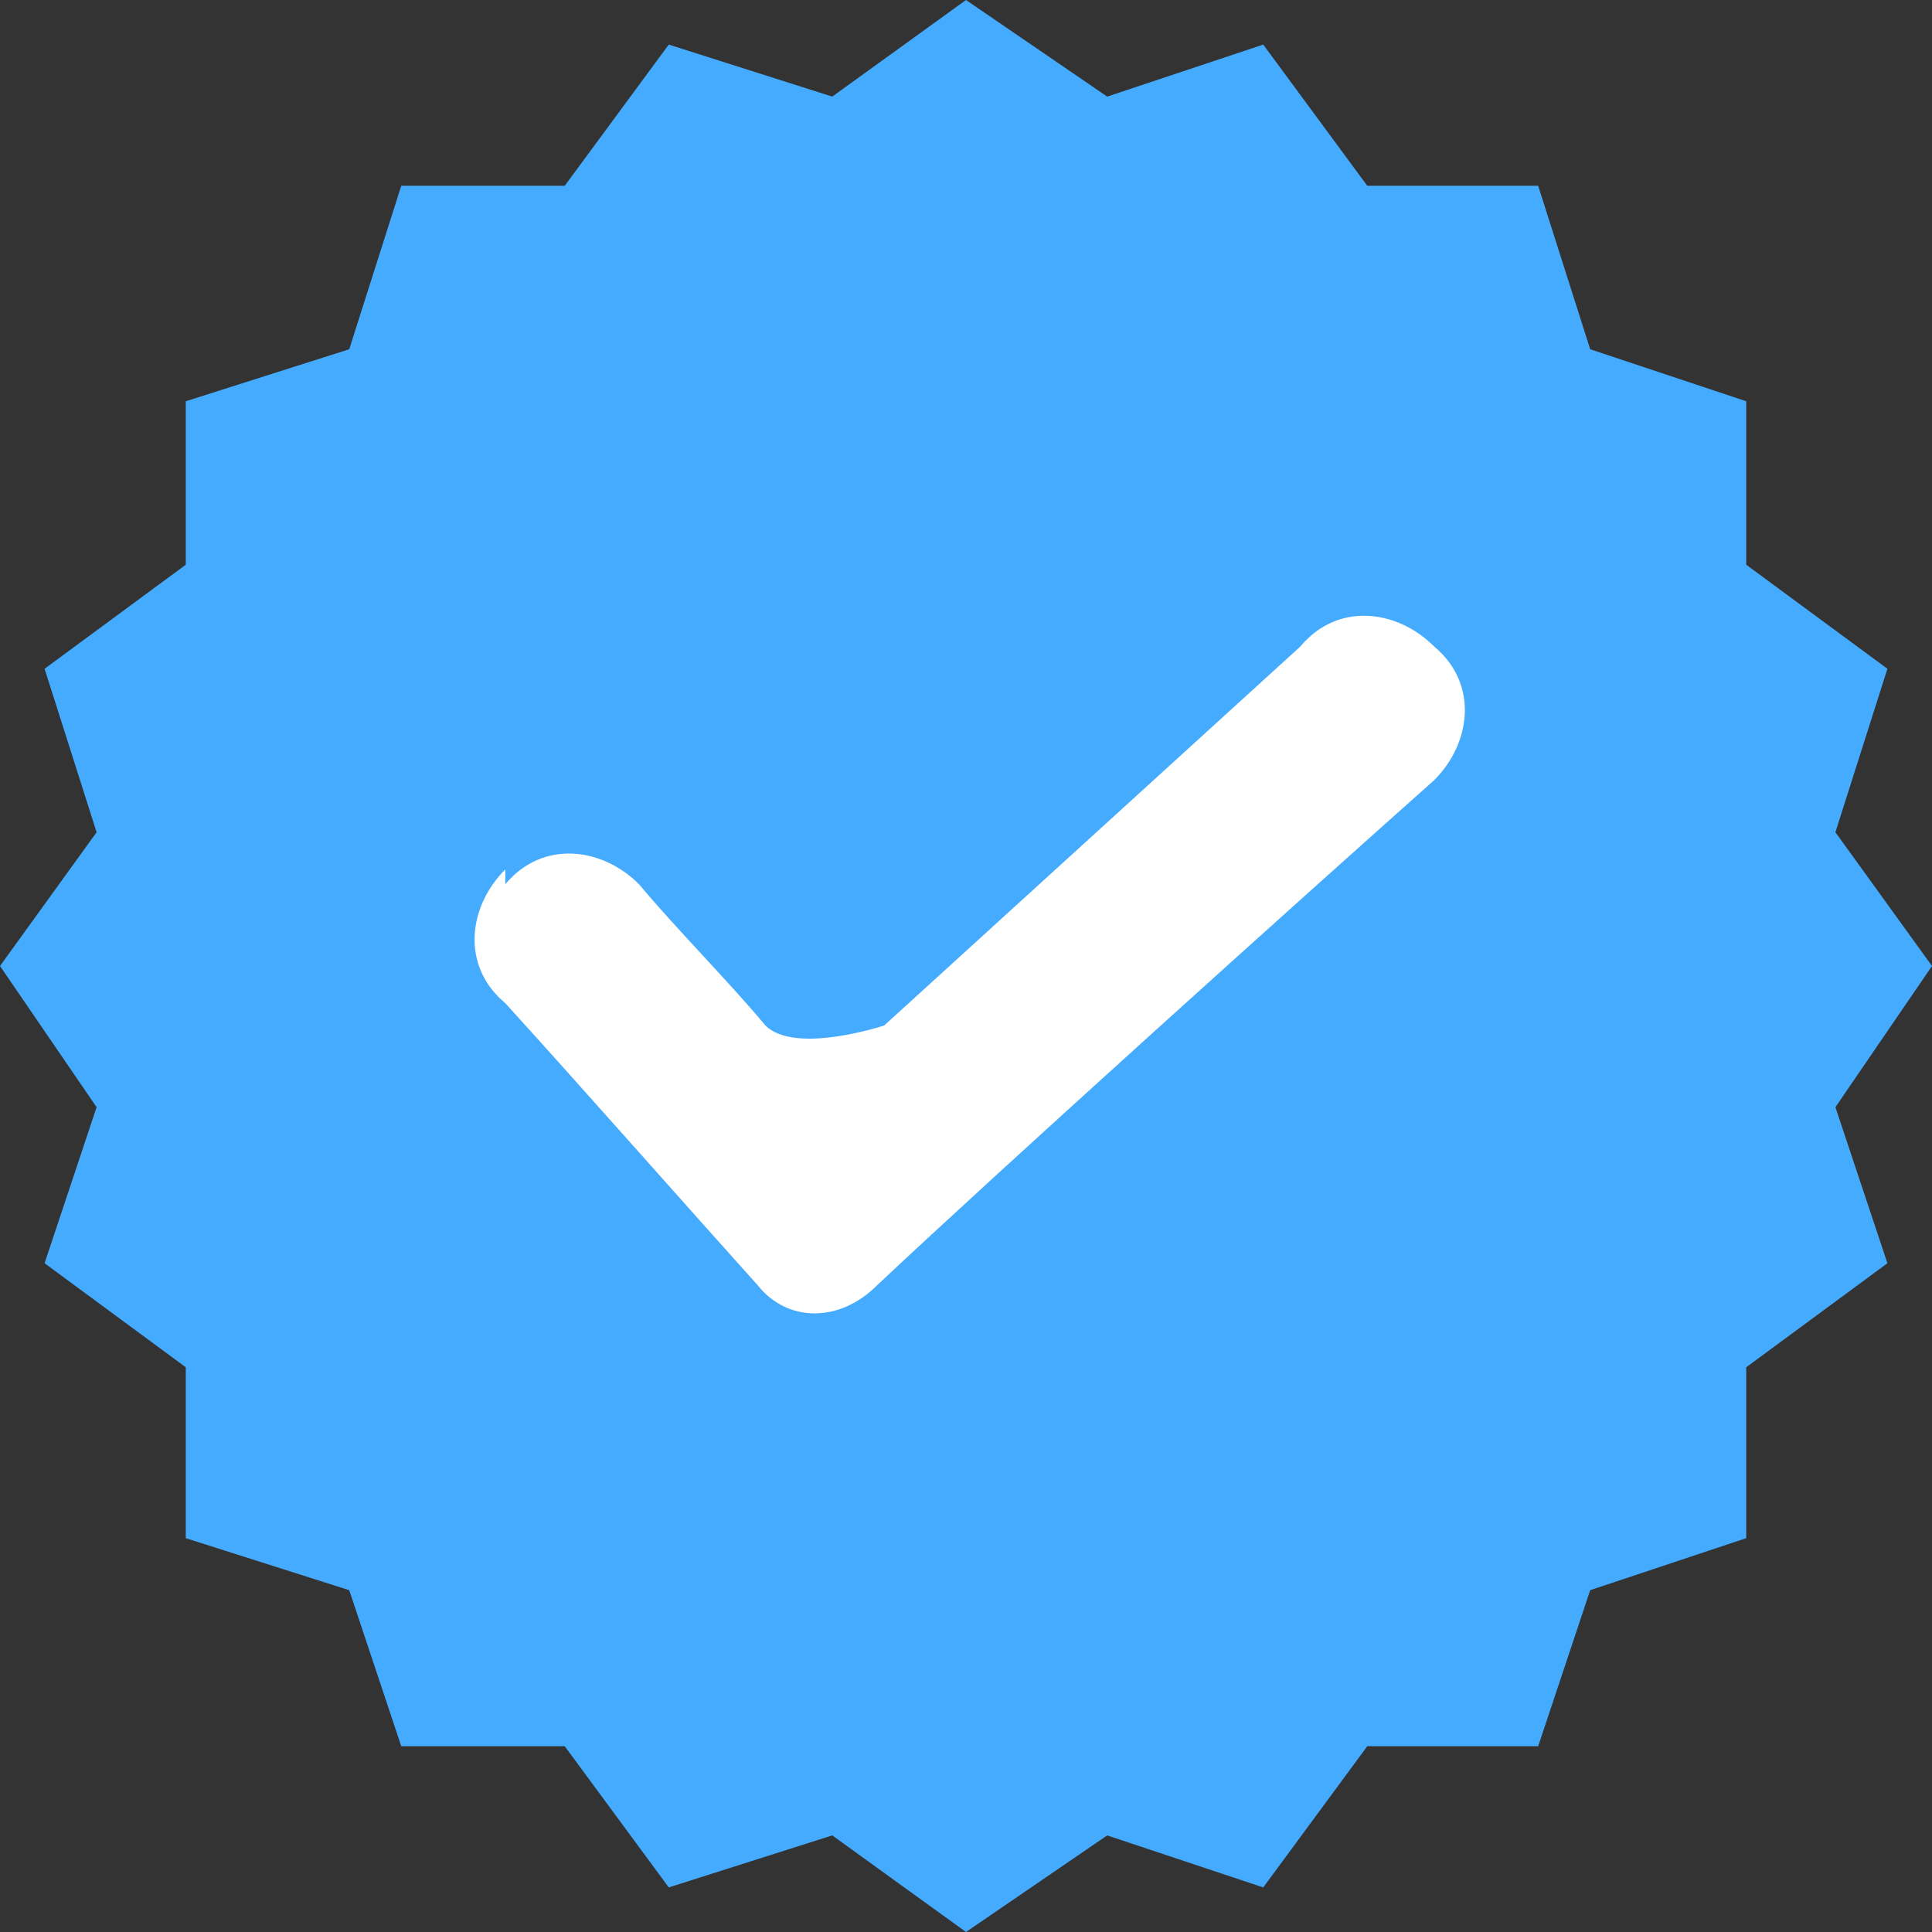
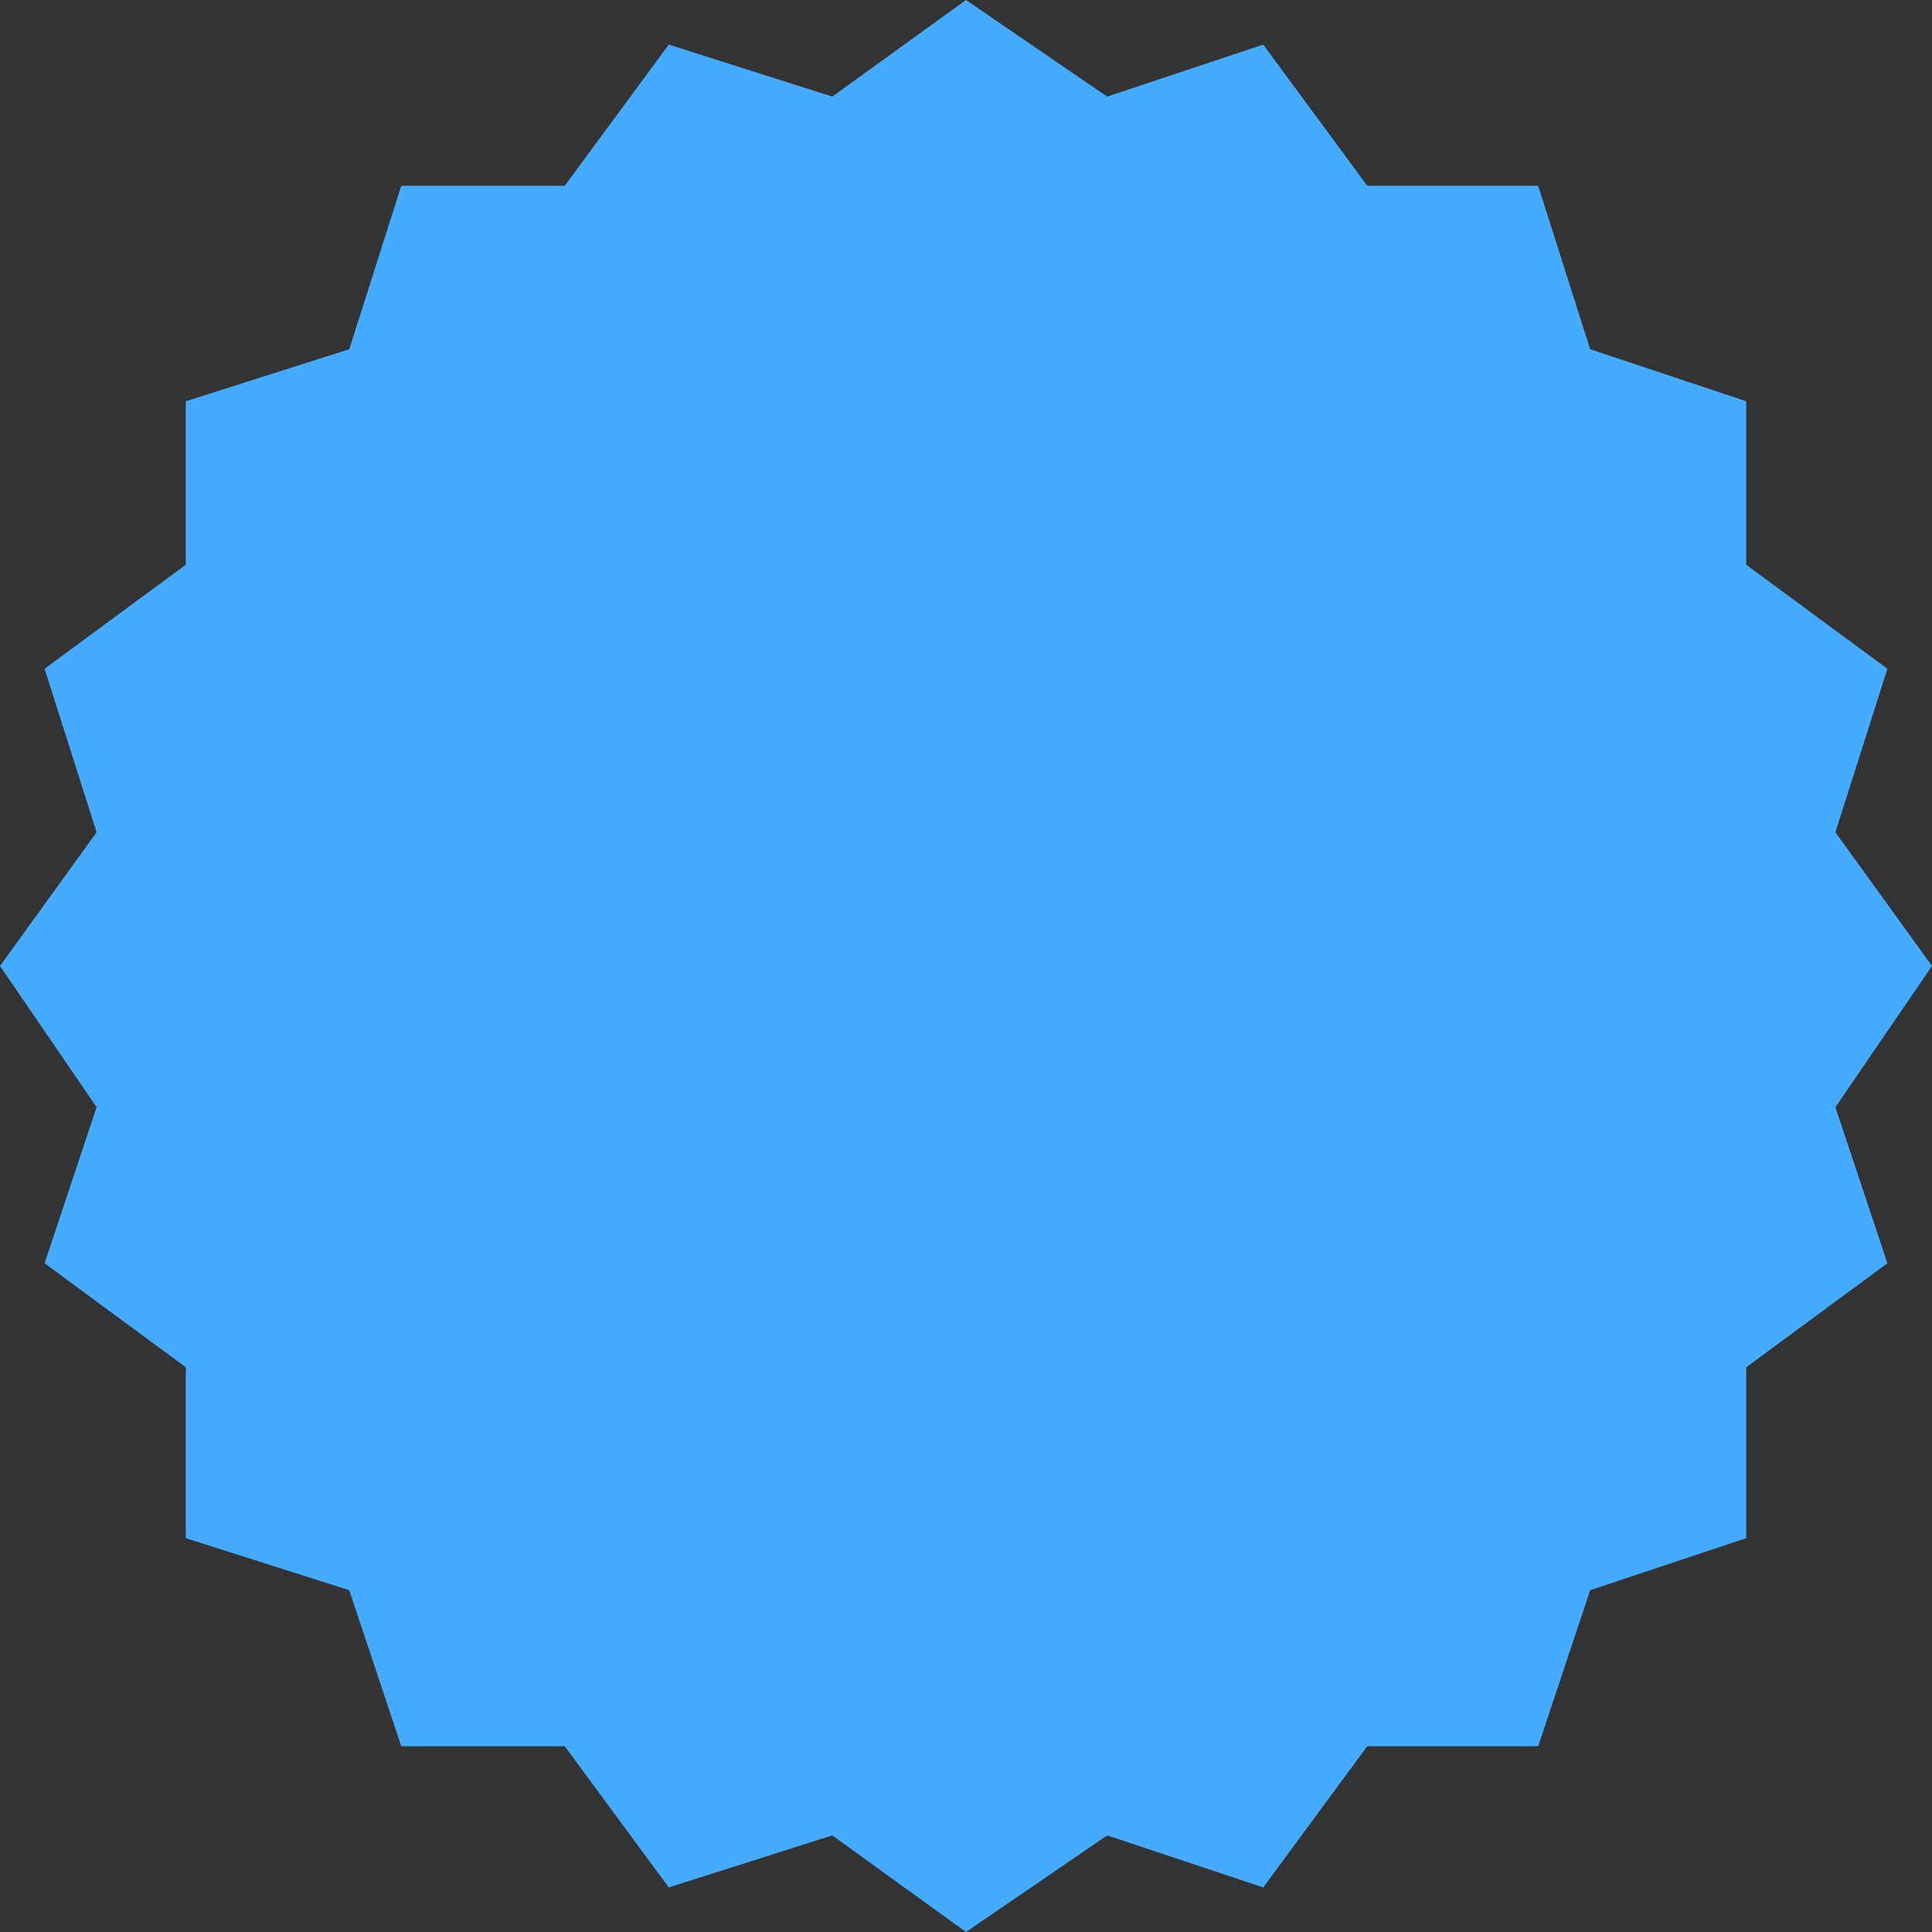
<svg xmlns="http://www.w3.org/2000/svg" viewBox="0 0 2.6 2.6" data-name="Layer 2" id="Layer_2">
  <rect x="0" y="0" width="2.6" height="2.6" fill="#333333" stroke="none" />
  <defs>
    <style>
      .cls-1 {
        fill: #45abff;
      }

      .cls-1, .cls-2 {
        fill-rule: evenodd;
      }

      .cls-2 {
        fill: #fff;
      }

      .cls-3 {
        fill: none;
      }

      .cls-4 {
        clip-path: url(#clippath);
      }
    </style>
    <clipPath id="clippath">
      <rect height="2.6" width="2.6" class="cls-3" />
    </clipPath>
  </defs>
  <g data-name="Layer 1" id="Layer_1-2">
    <g class="cls-4">
      <polygon points="1.49 .13 1.7 .06 1.84 .25 2.07 .25 2.14 .47 2.35 .54 2.35 .76 2.54 .9 2.47 1.12 2.6 1.3 2.47 1.49 2.54 1.7 2.35 1.84 2.35 2.07 2.14 2.14 2.07 2.35 1.84 2.35 1.7 2.54 1.49 2.47 1.3 2.6 1.12 2.47 .9 2.54 .76 2.35 .54 2.35 .47 2.14 .25 2.07 .25 1.84 .06 1.7 .13 1.49 0 1.3 .13 1.12 .06 .9 .25 .76 .25 .54 .47 .47 .54 .25 .76 .25 .9 .06 1.12 .13 1.3 0 1.49 .13" class="cls-1" />
-       <path d="M.68,1.17c-.05.05-.06.13,0,.18.1.11.25.28.34.38.04.05.11.05.16,0,.17-.16.57-.52.75-.68.05-.05.06-.13,0-.18-.05-.05-.13-.06-.18,0l-.56.51s-.12.04-.16,0c-.05-.06-.12-.13-.17-.19-.05-.05-.13-.06-.18,0Z" class="cls-2" />
    </g>
  </g>
</svg>